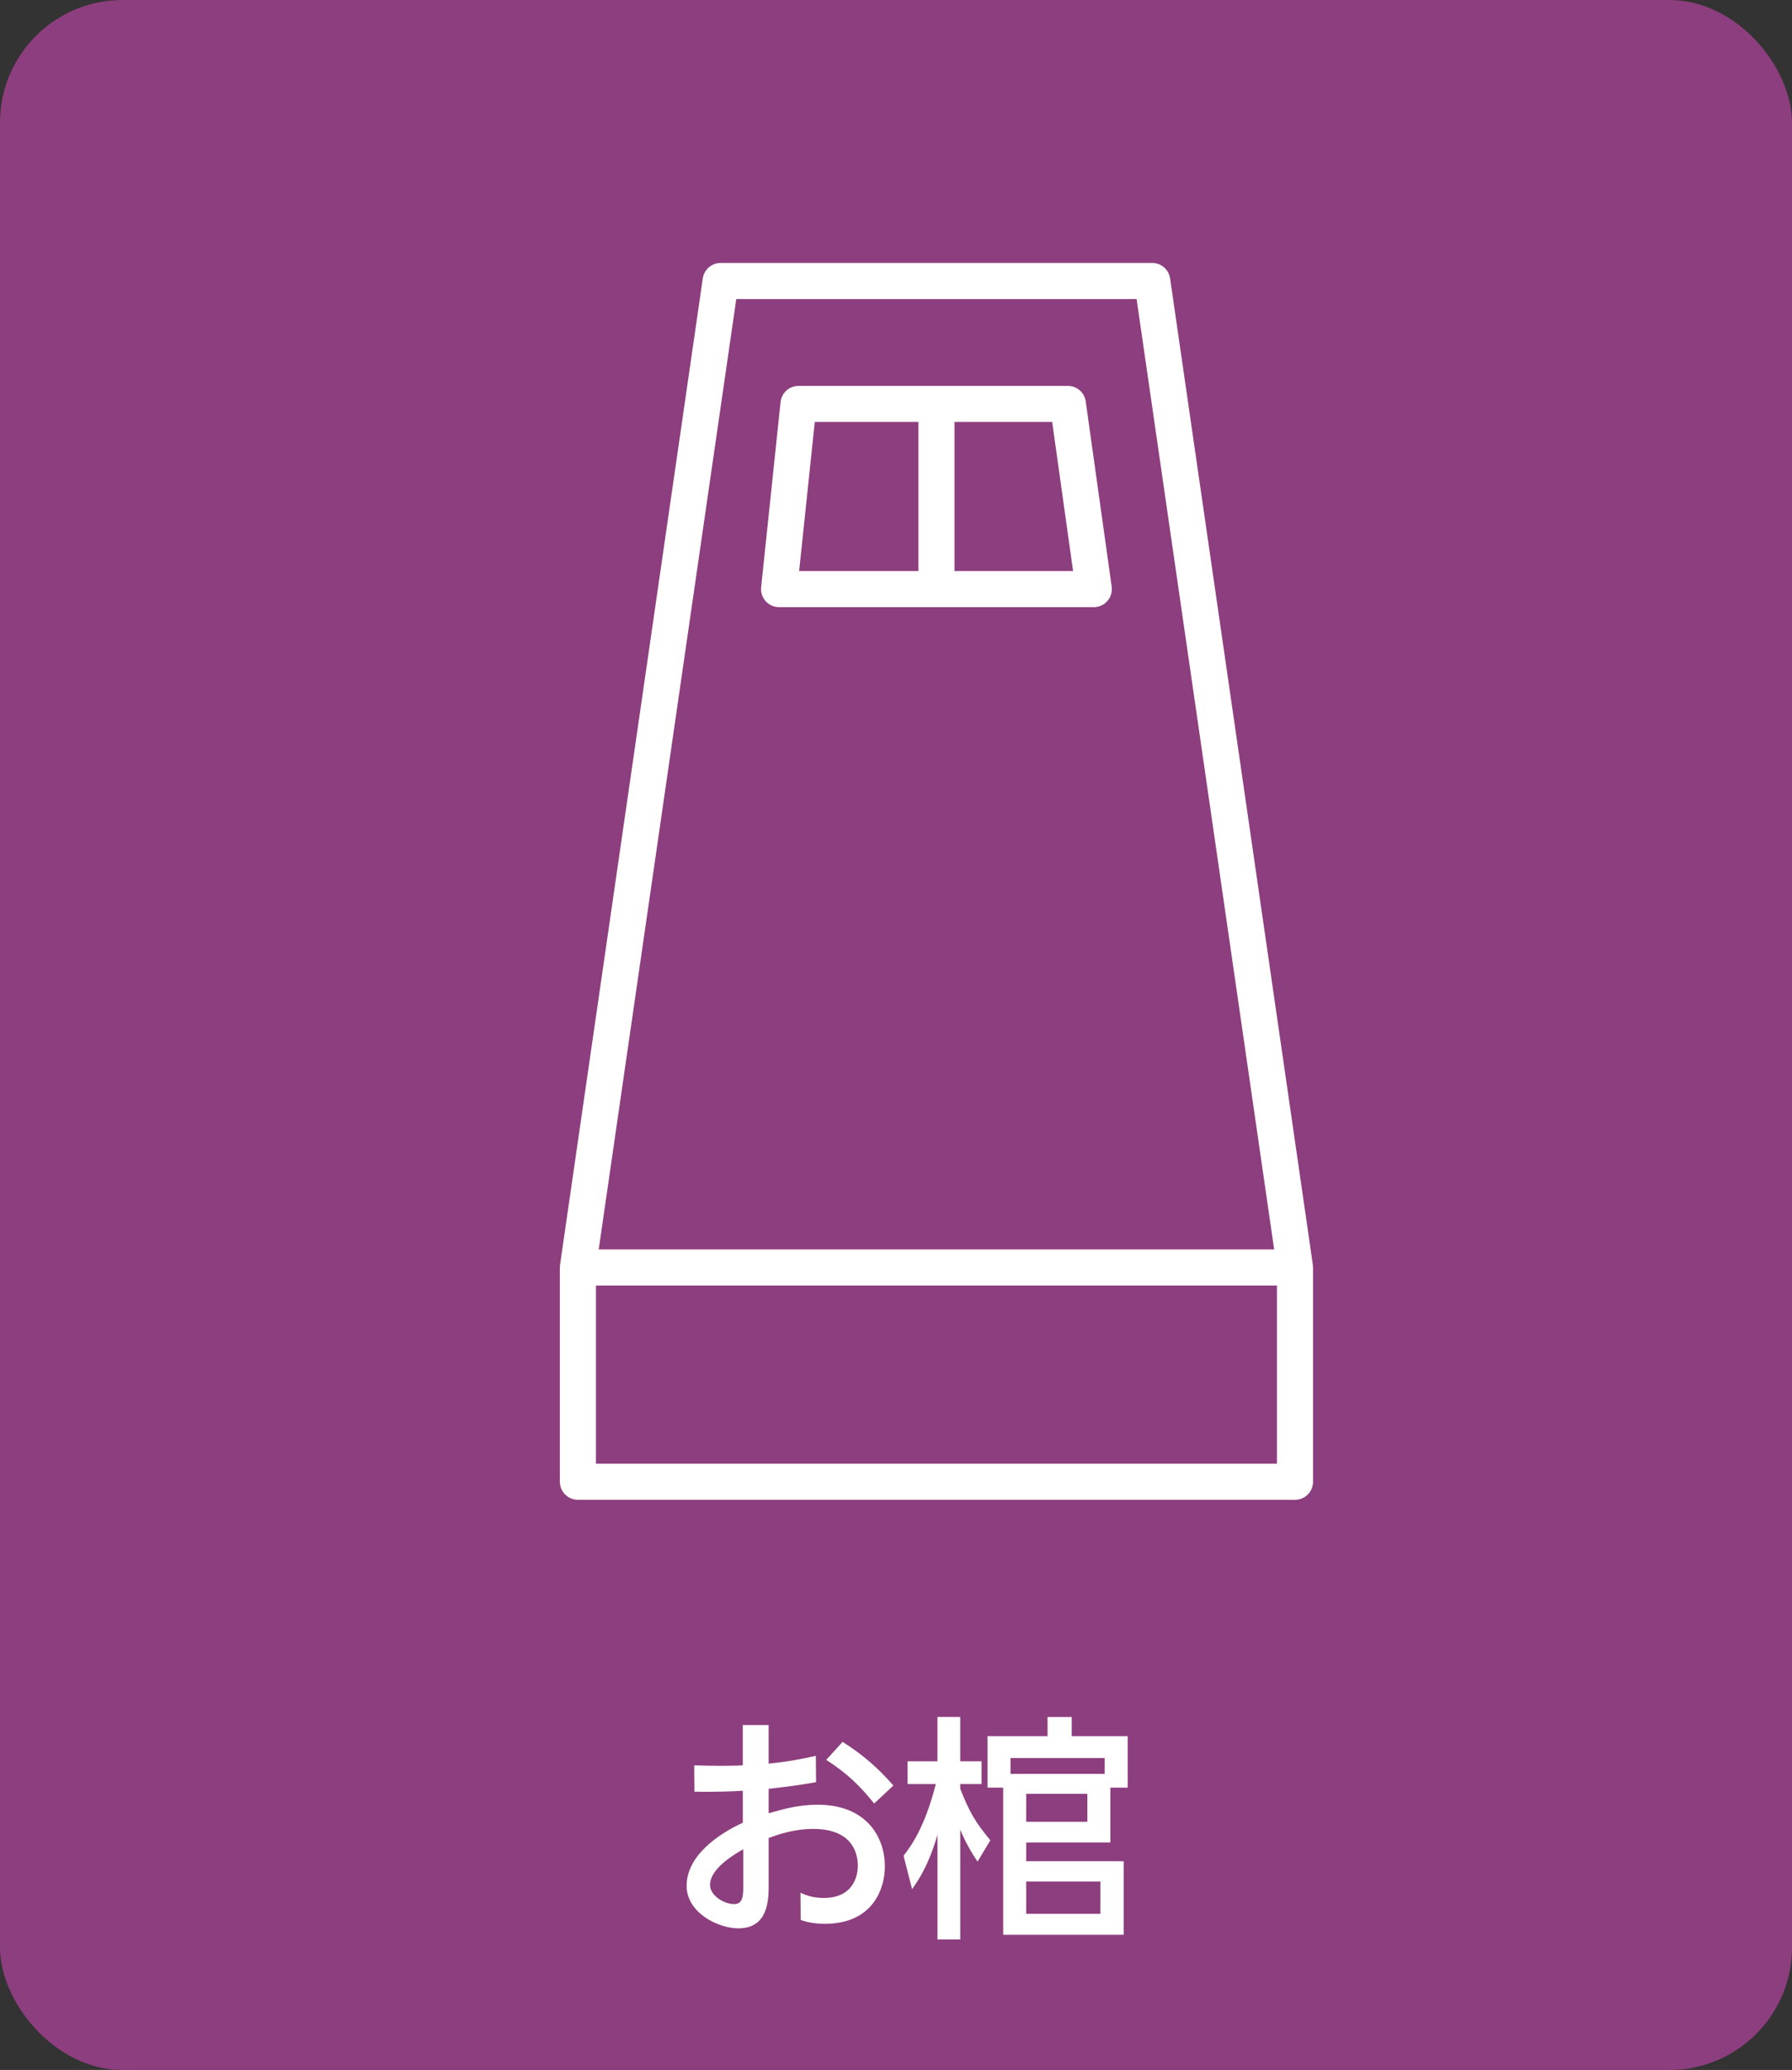
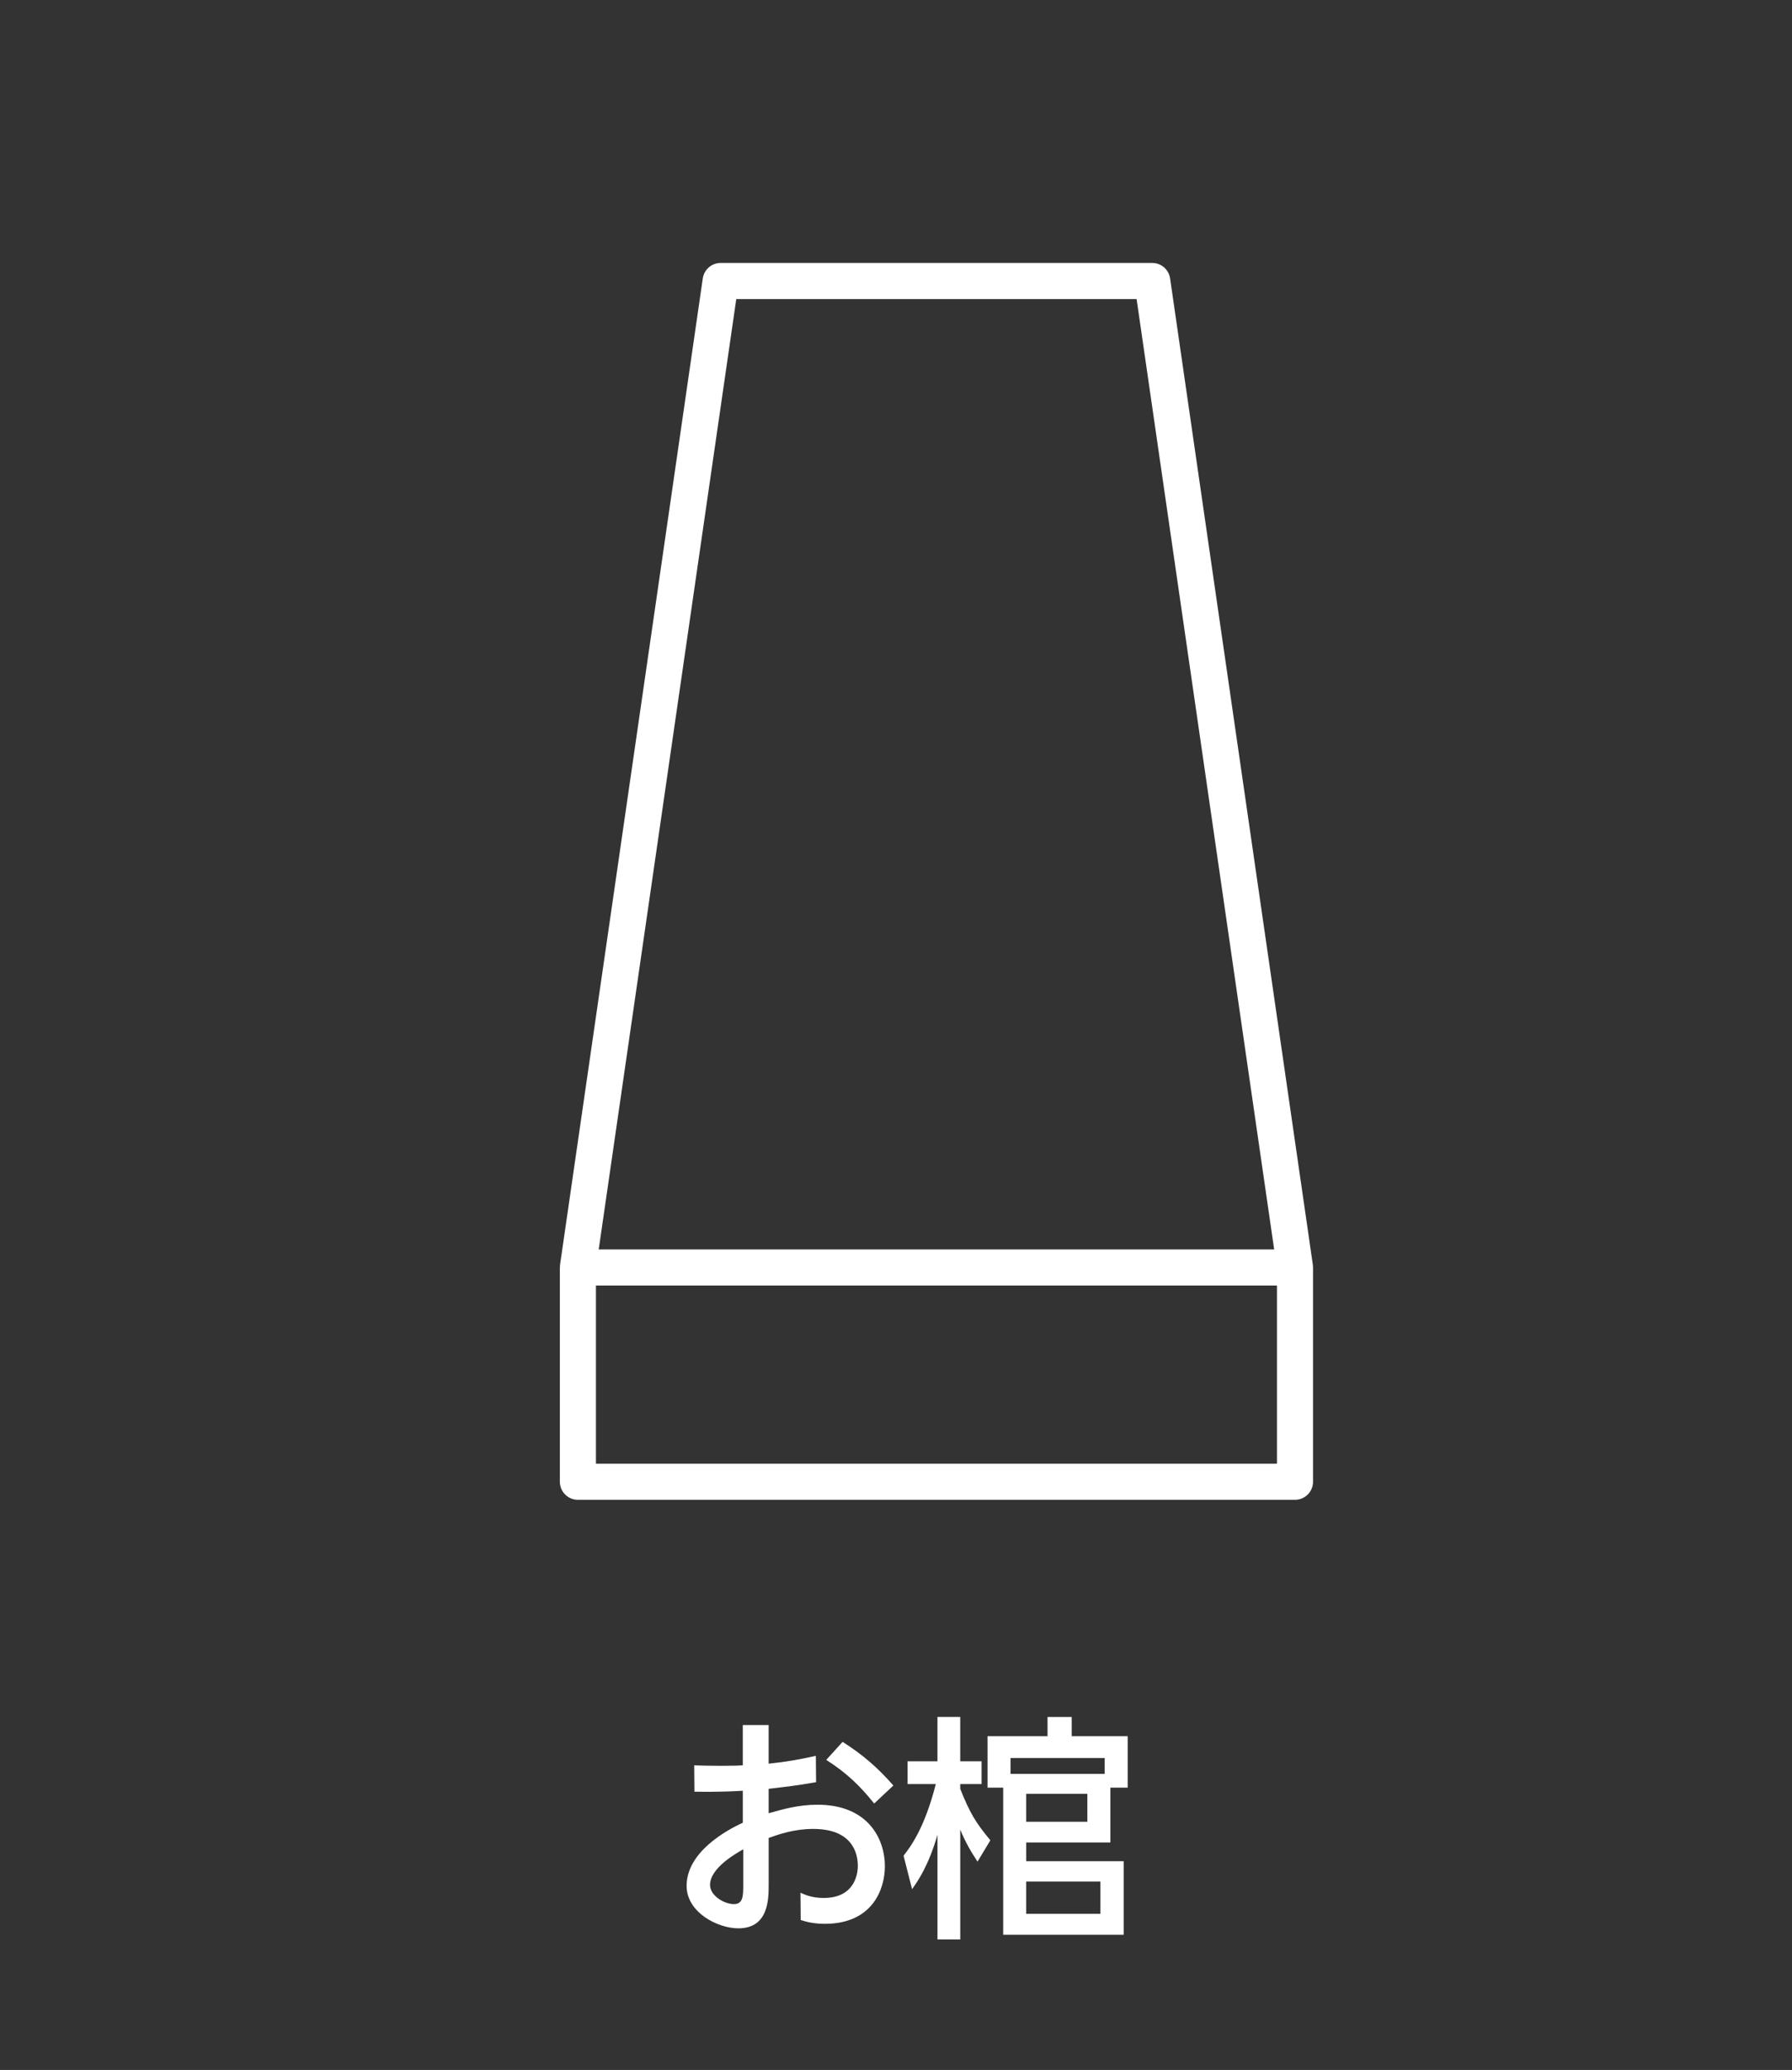
<svg xmlns="http://www.w3.org/2000/svg" id="_レイヤー_2" width="96.387" height="111.306" viewBox="0 0 96.387 111.306">
  <rect x="0" y="0" width="96.387" height="111.306" fill="#333333" stroke="none" />
  <g id="_レイヤー_1-2">
-     <rect y="0" width="96.387" height="111.306" rx="6.592" ry="6.592" fill="#8d3e7e" />
    <g>
      <path d="m39.952,92.757h1.391v2.079c.982-.102,1.62-.217,2.539-.421l.013,1.416c-1.174.204-1.493.229-2.551.357v1.314c.727-.204,1.582-.459,2.628-.459,2.666,0,3.623,1.773,3.623,3.317,0,1.186-.638,3.087-3.227,3.087-.625,0-1.021-.115-1.301-.204l-.013-1.467c.255.115.638.281,1.25.281,1.76,0,1.837-1.441,1.837-1.722,0-.804-.396-1.99-2.398-1.99-1.021,0-1.824.28-2.398.484v2.488c0,.804,0,2.373-1.633,2.373-1.11,0-2.781-.854-2.781-2.283,0-1.837,2.181-3.011,3.023-3.394v-1.722c-.357.025-1.301.076-2.602.051l-.013-1.416c.446.013.778.025,1.441.025.727,0,.995-.013,1.173-.025v-2.168Zm.025,6.684c-.357.204-1.786.995-1.786,1.914,0,.574.752,1.033,1.289,1.033.497,0,.497-.472.497-1.033v-1.914Zm5.345-5.778c1.123.714,1.926,1.429,2.73,2.347l-1.033.969c-.753-.944-1.48-1.646-2.577-2.347l.88-.969Z" fill="#fff" />
      <path d="m52.58,100.105c-.37-.561-.638-1.021-.931-1.722v5.906h-1.225v-5.625c-.484,1.658-1.033,2.449-1.365,2.921l-.459-1.799c.344-.446,1.122-1.441,1.734-3.853h-1.518v-1.225h1.607v-2.385h1.225v2.385h1.148v1.225h-1.148v.255c.523,1.314.83,1.811,1.62,2.768l-.689,1.148Zm7.144-1.033h-4.528v1.008h5.243v3.955h-6.48v-7.909h-.842v-2.768h3.227v-1.033h1.301v1.033h3.011v2.768h-.932v2.947Zm-.306-3.687v-.855h-5.064v.855h5.064Zm-.932,1.071h-3.291v1.505h3.291v-1.505Zm.702,4.72h-3.993v1.734h3.993v-1.734Z" fill="#fff" />
    </g>
    <g>
      <path d="m68.685,78.705h-36.631v-9.579h36.631v9.579Zm-29.082-62.623h21.532l7.399,51.104h-36.331l7.399-51.104Zm31.015,51.998c-.002-.021,0-.042-.002-.061l-7.679-53.047c-.07-.479-.479-.833-.962-.833h-23.212c-.483,0-.892.354-.962.833l-7.679,53.047c-.002.019,0,.04-.002.061-.002.026-.007.052-.007.077v11.519c0,.535.434.971.969.971h38.574c.535,0,.969-.436.969-.971v-11.519c0-.026-.005-.052-.007-.077" fill="#fff" />
-       <path d="m51.339,30.708v-8.019h5.255l1.124,8.019h-6.379Zm-7.514-8.019h5.574v8.019h-6.416l.842-8.019Zm14.574-1.105c-.068-.479-.476-.835-.962-.835h-14.485c-.497,0-.915.375-.967.868l-1.046,9.959c-.028.274.059.547.244.751.183.204.446.321.72.321h16.931c.279,0,.547-.122.732-.333.183-.211.267-.493.228-.772l-1.396-9.959Z" fill="#fff" />
    </g>
  </g>
</svg>